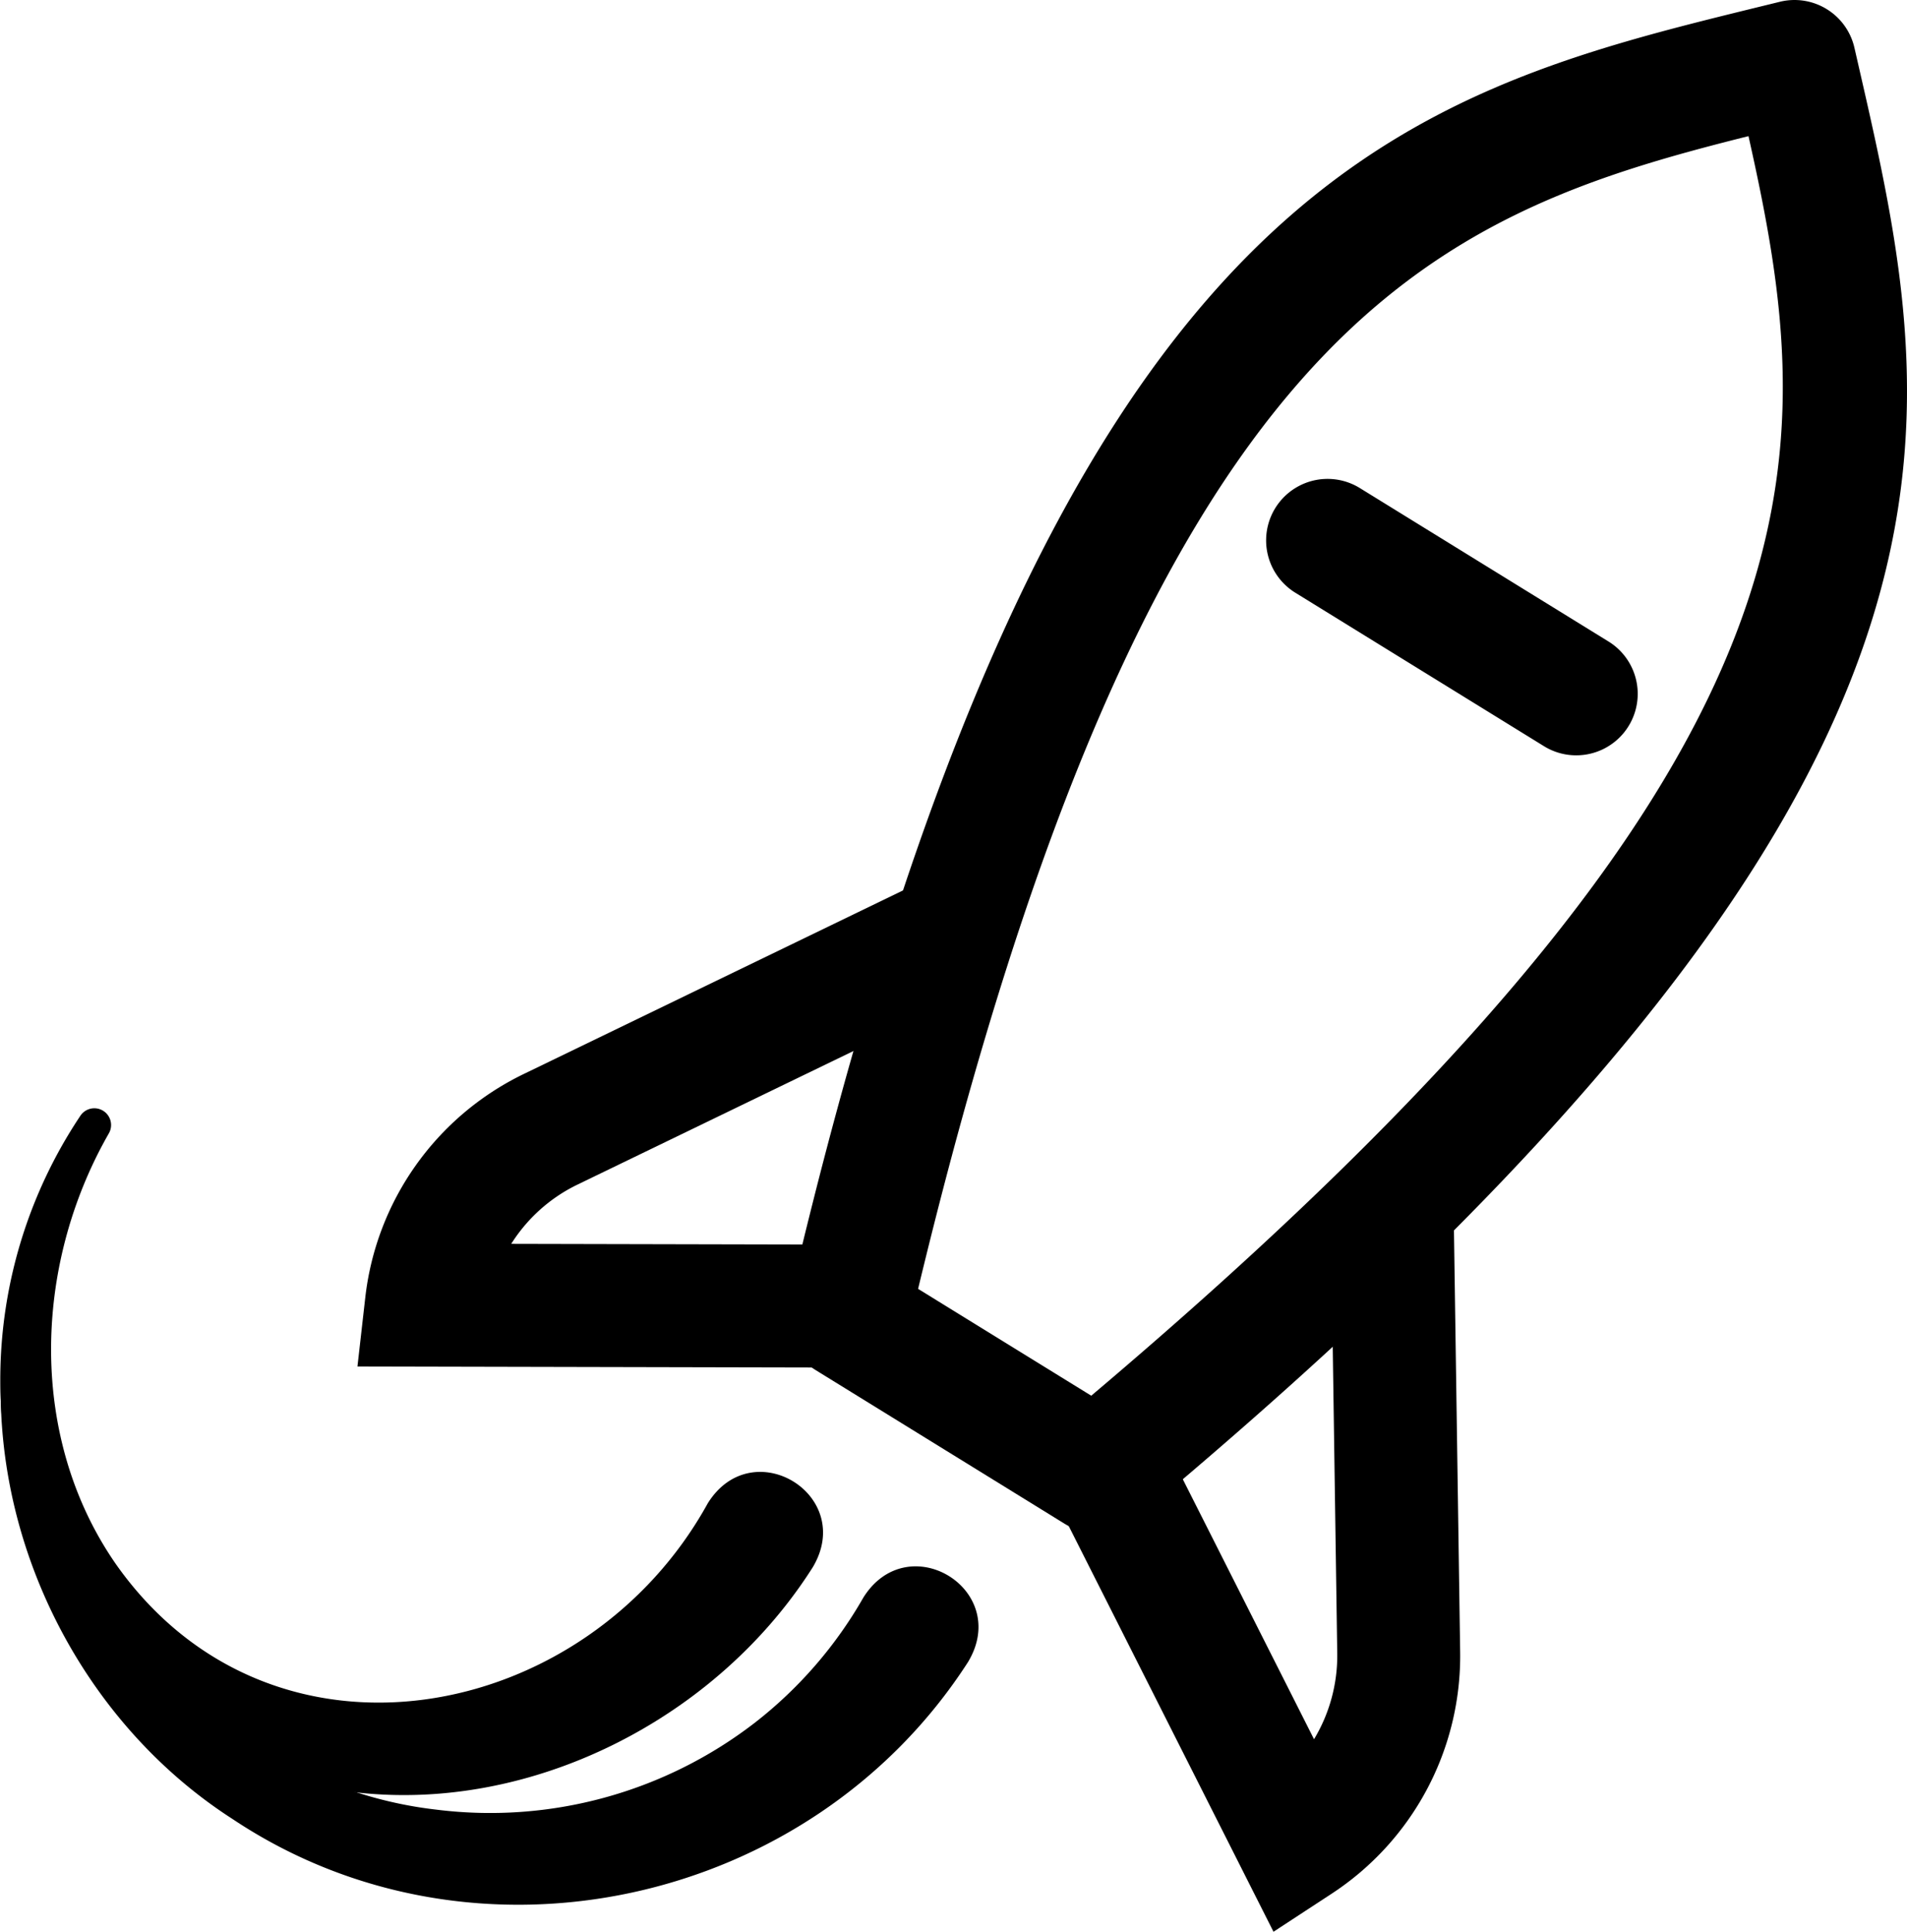
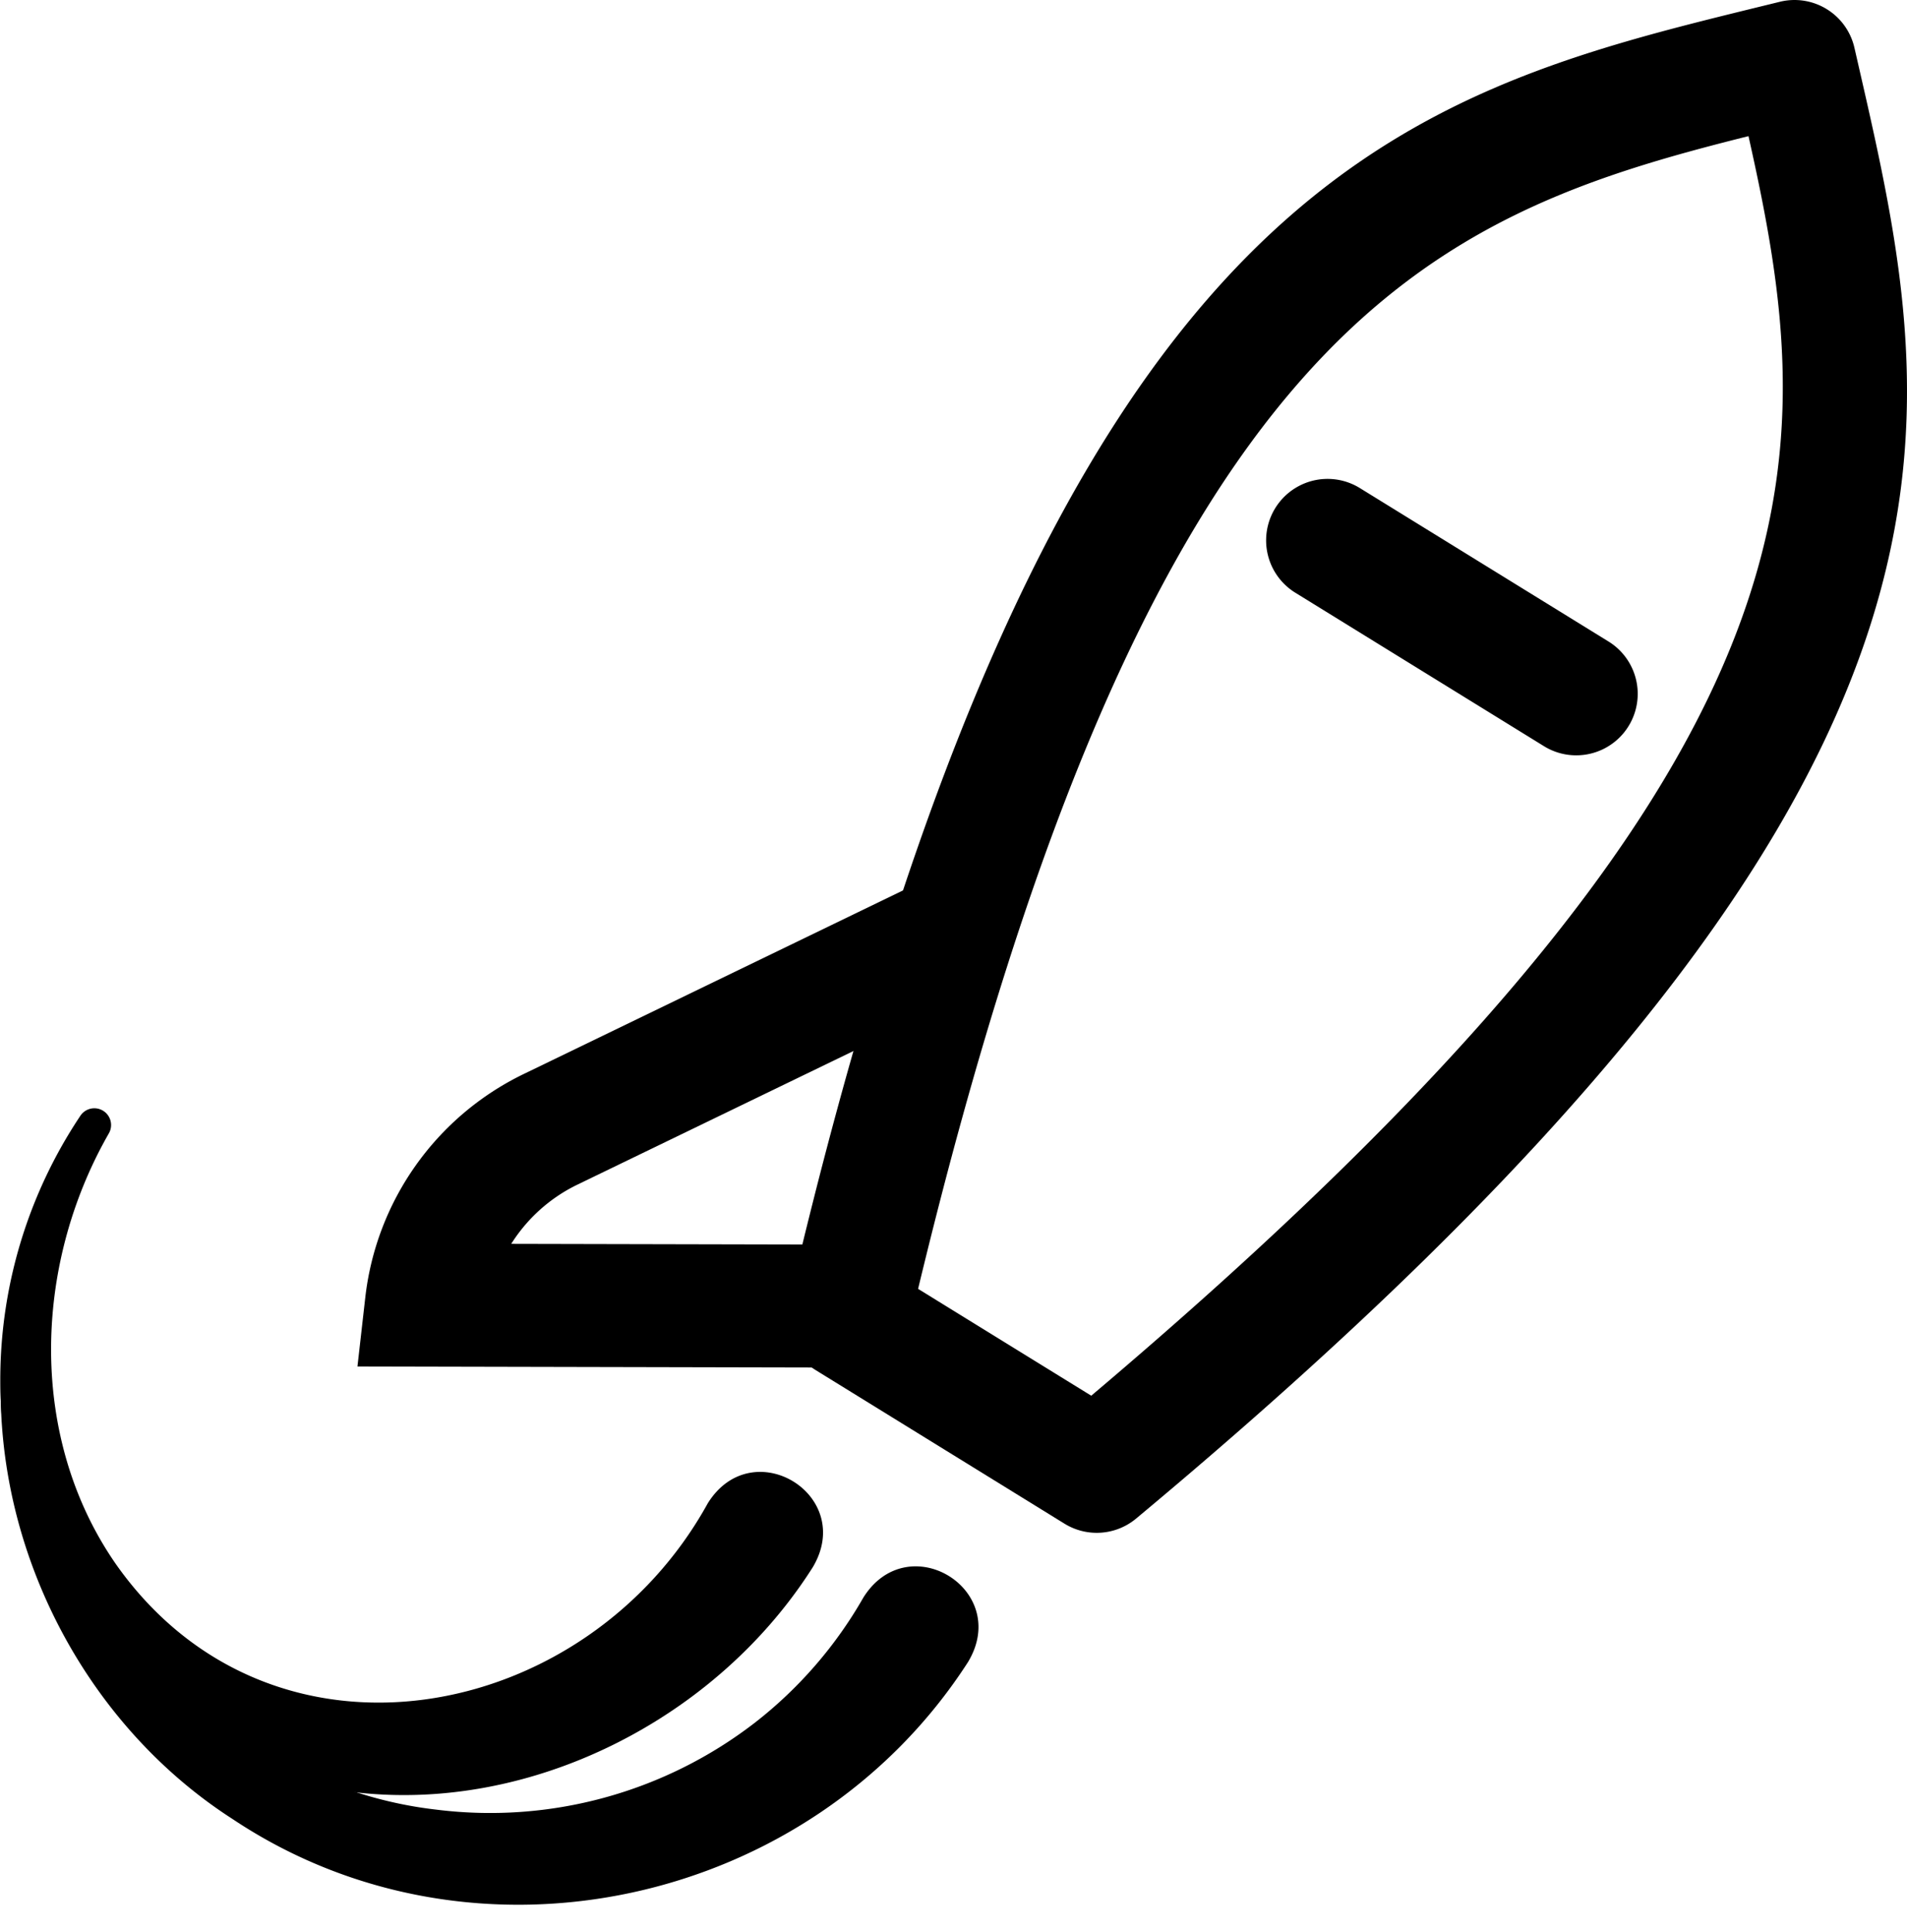
<svg xmlns="http://www.w3.org/2000/svg" id="Group_260" data-name="Group 260" width="292.53" height="296.234" viewBox="0 0 292.53 296.234">
  <defs>
    <clipPath id="clip-path">
      <rect id="Rectangle_244" data-name="Rectangle 244" width="292.53" height="296.234" fill="none" />
    </clipPath>
  </defs>
  <g id="Group_247" data-name="Group 247" clip-path="url(#clip-path)">
    <path id="Path_74" data-name="Path 74" d="M191.768,96.918a9.386,9.386,0,0,1-4.94-1.4L148.671,71.975a9.428,9.428,0,0,1,9.9-16.048l38.156,23.538a9.429,9.429,0,0,1-4.959,17.453" transform="translate(50.018 18.913)" />
    <path id="Path_75" data-name="Path 75" d="M137.168,235.06a9.406,9.406,0,0,1-4.949-1.4L94.063,210.118a9.428,9.428,0,0,1-4.231-10.168C130.051,27.654,183.177,14.655,239.423.893l2.529-.62a9.428,9.428,0,0,1,11.438,7.055l.582,2.539C266.913,66.309,279.136,119.62,143.2,232.875a9.425,9.425,0,0,1-6.037,2.185m-27.409-37.415,26.566,16.388C252.556,115.778,248.19,70.235,237.139,20.877c-49.068,12.271-91.728,28.807-127.38,176.768" transform="translate(31.076 0)" />
    <path id="Path_76" data-name="Path 76" d="M114.887,175.037h-.022l-74.156-.163L41.9,164.4a43.537,43.537,0,0,1,24.229-34.336l60.249-29.151a9.428,9.428,0,0,1,8.212,16.975l-60.21,29.132A24.732,24.732,0,0,0,64.3,156.069l50.611.112a9.428,9.428,0,0,1-.02,18.856" transform="translate(14.122 34.679)" />
-     <path id="Path_77" data-name="Path 77" d="M153.908,250.6l-33.422-66.2a9.428,9.428,0,0,1,16.832-8.5l22.809,45.176a24.833,24.833,0,0,0,3.561-13.112l-.983-66.838a9.428,9.428,0,1,1,18.854-.277l.983,66.88a43.557,43.557,0,0,1-19.811,37.1Z" transform="translate(41.443 45.637)" />
    <path id="Path_78" data-name="Path 78" d="M124.615,196.653C104.6,228.091,60.06,242.9,27.864,221.275,12.679,211.408,2.809,194.479.6,176.784a72.84,72.84,0,0,1,11.7-49.417,2.569,2.569,0,0,1,4.371,2.7C4.989,150.491,4.4,176.94,17.868,196.206c23.9,33.718,72.015,24.438,90.7-9.452,6.856-11,22.808-1.222,16.05,9.9" transform="translate(0 43.783)" />
    <path id="Path_79" data-name="Path 79" d="M148.463,211.041c-24.1,37.411-75.721,48.815-112.806,24.077C9.526,218.32-4.67,185.4,1.519,155.008a76.856,76.856,0,0,1,11.251-27.672,2.129,2.129,0,0,1,3.622,2.234A71.1,71.1,0,0,0,9.409,183.41c6.868,26.336,30.411,47.129,57.383,50.247a66.457,66.457,0,0,0,49.016-13.348,65.323,65.323,0,0,0,16.607-19.168c6.864-10.917,22.731-1.2,16.048,9.9" transform="translate(0.027 43.839)" />
  </g>
</svg>